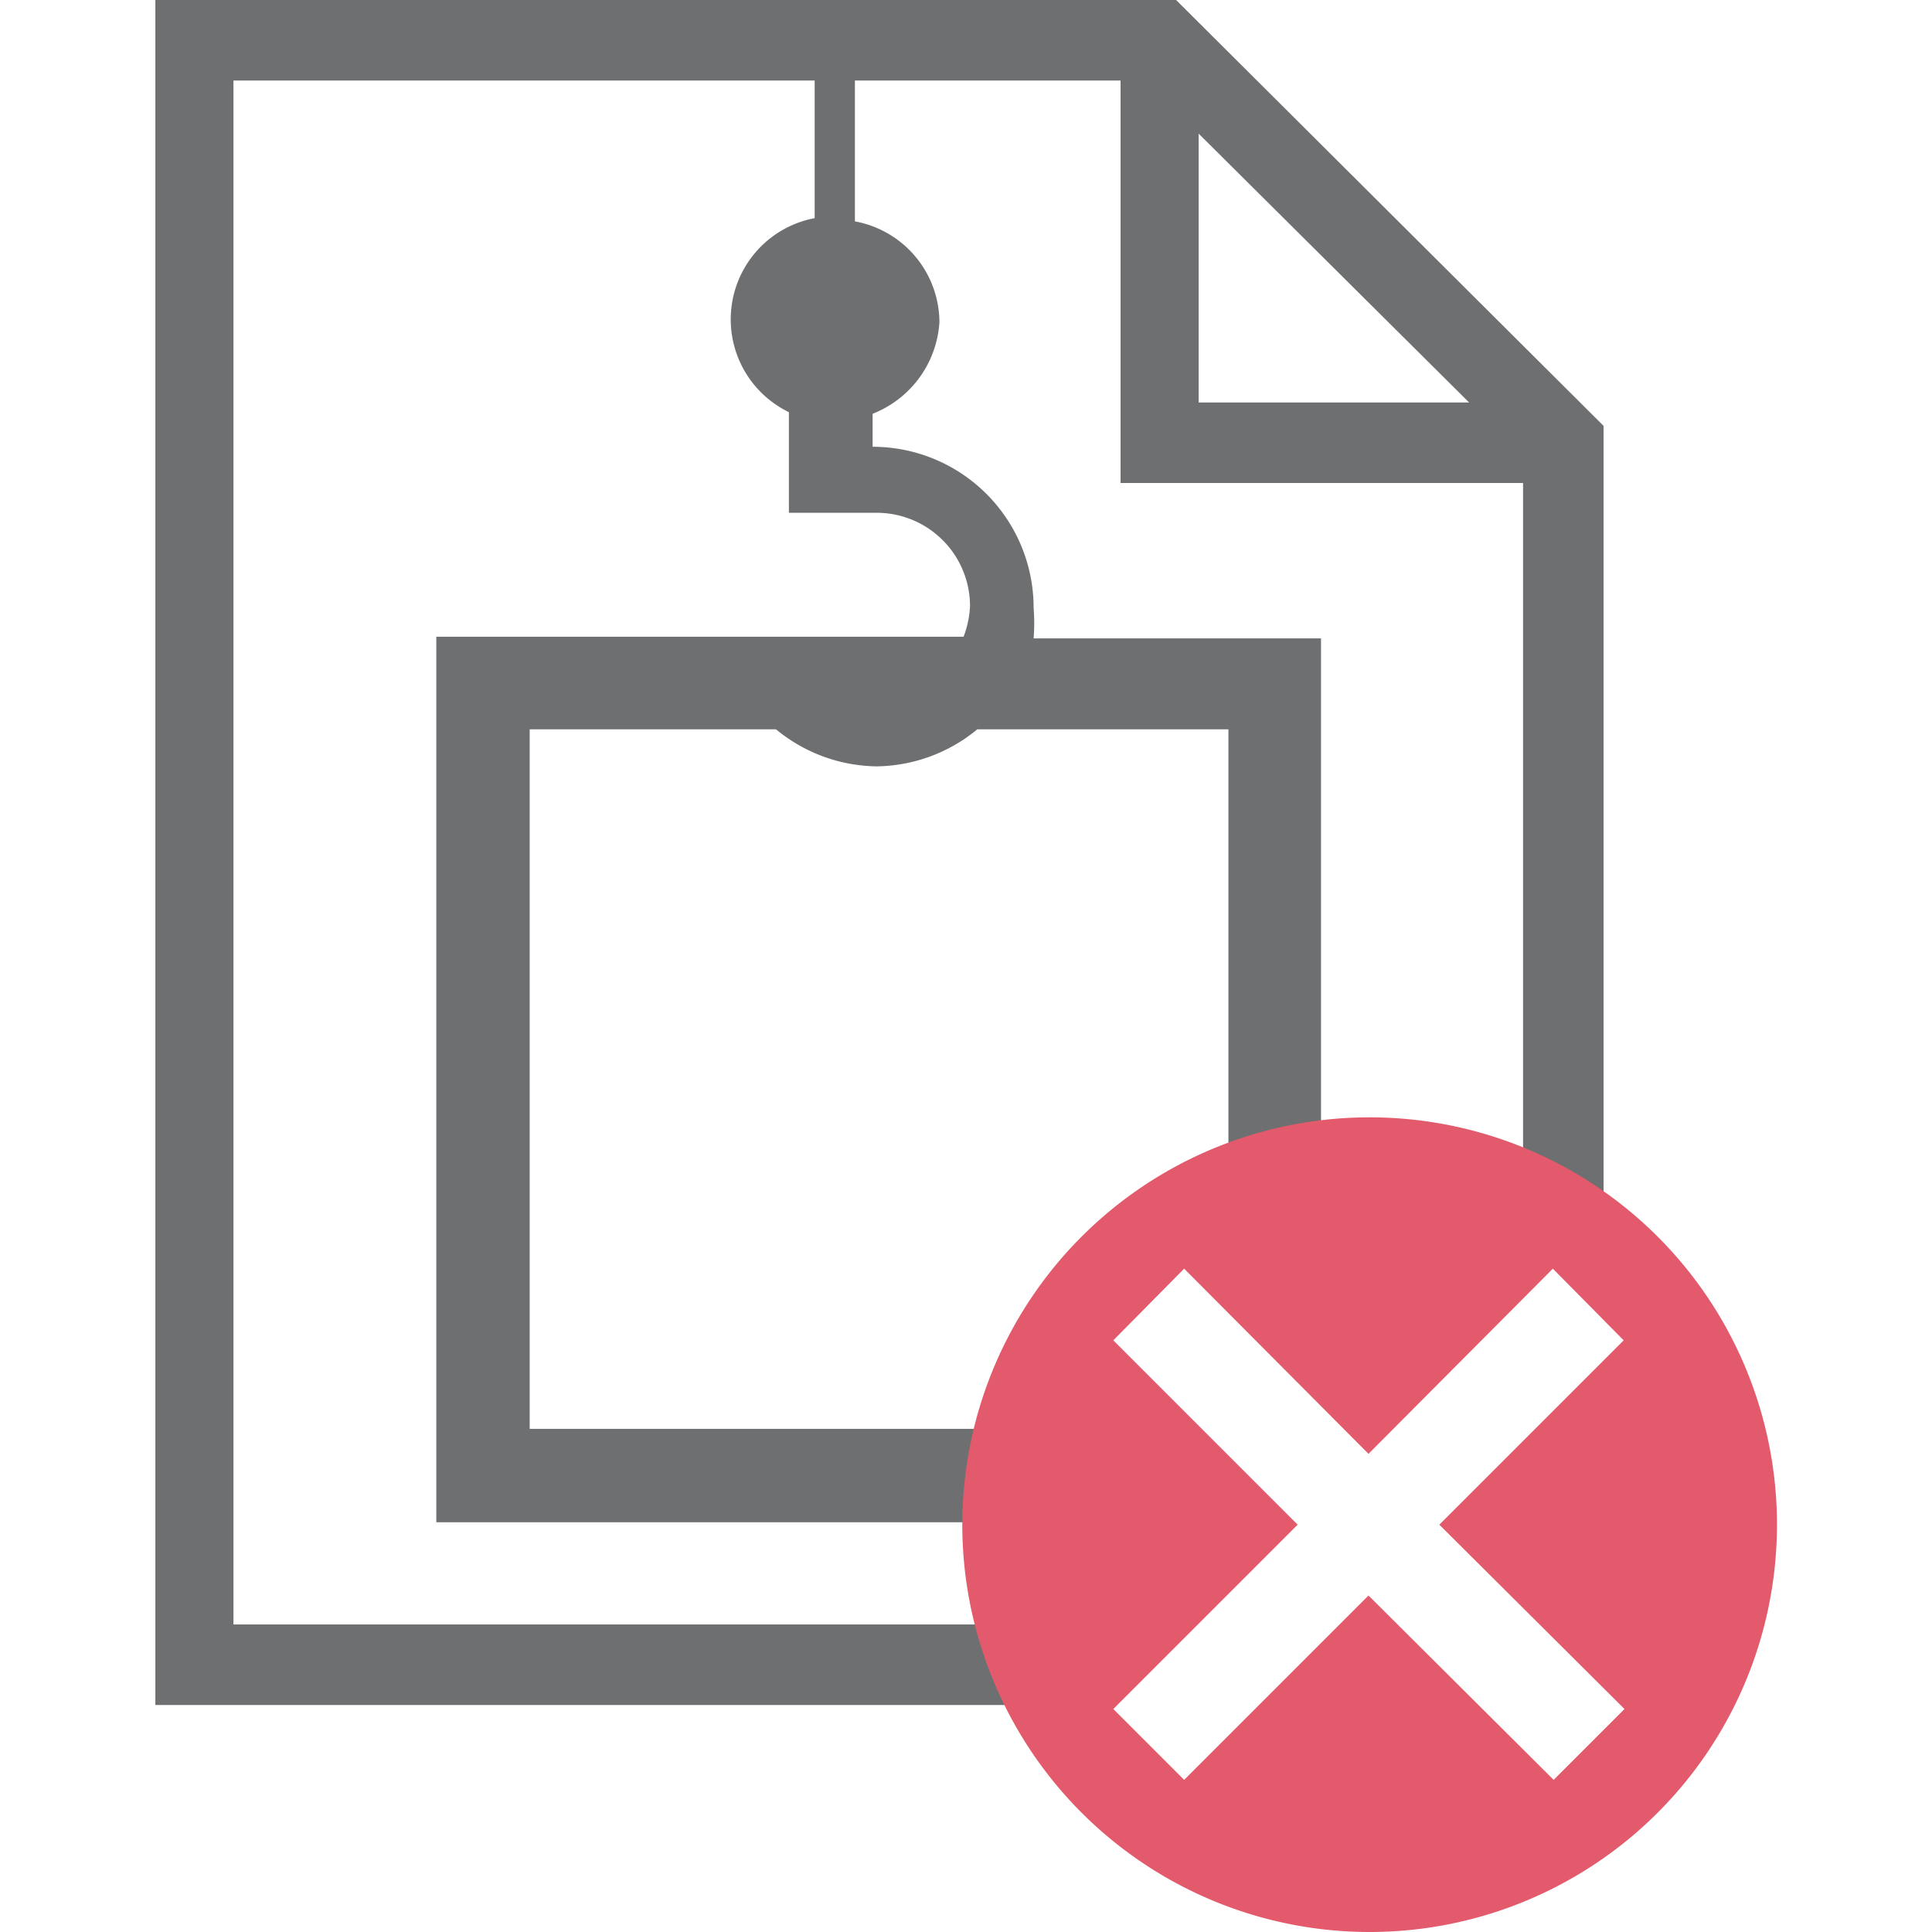
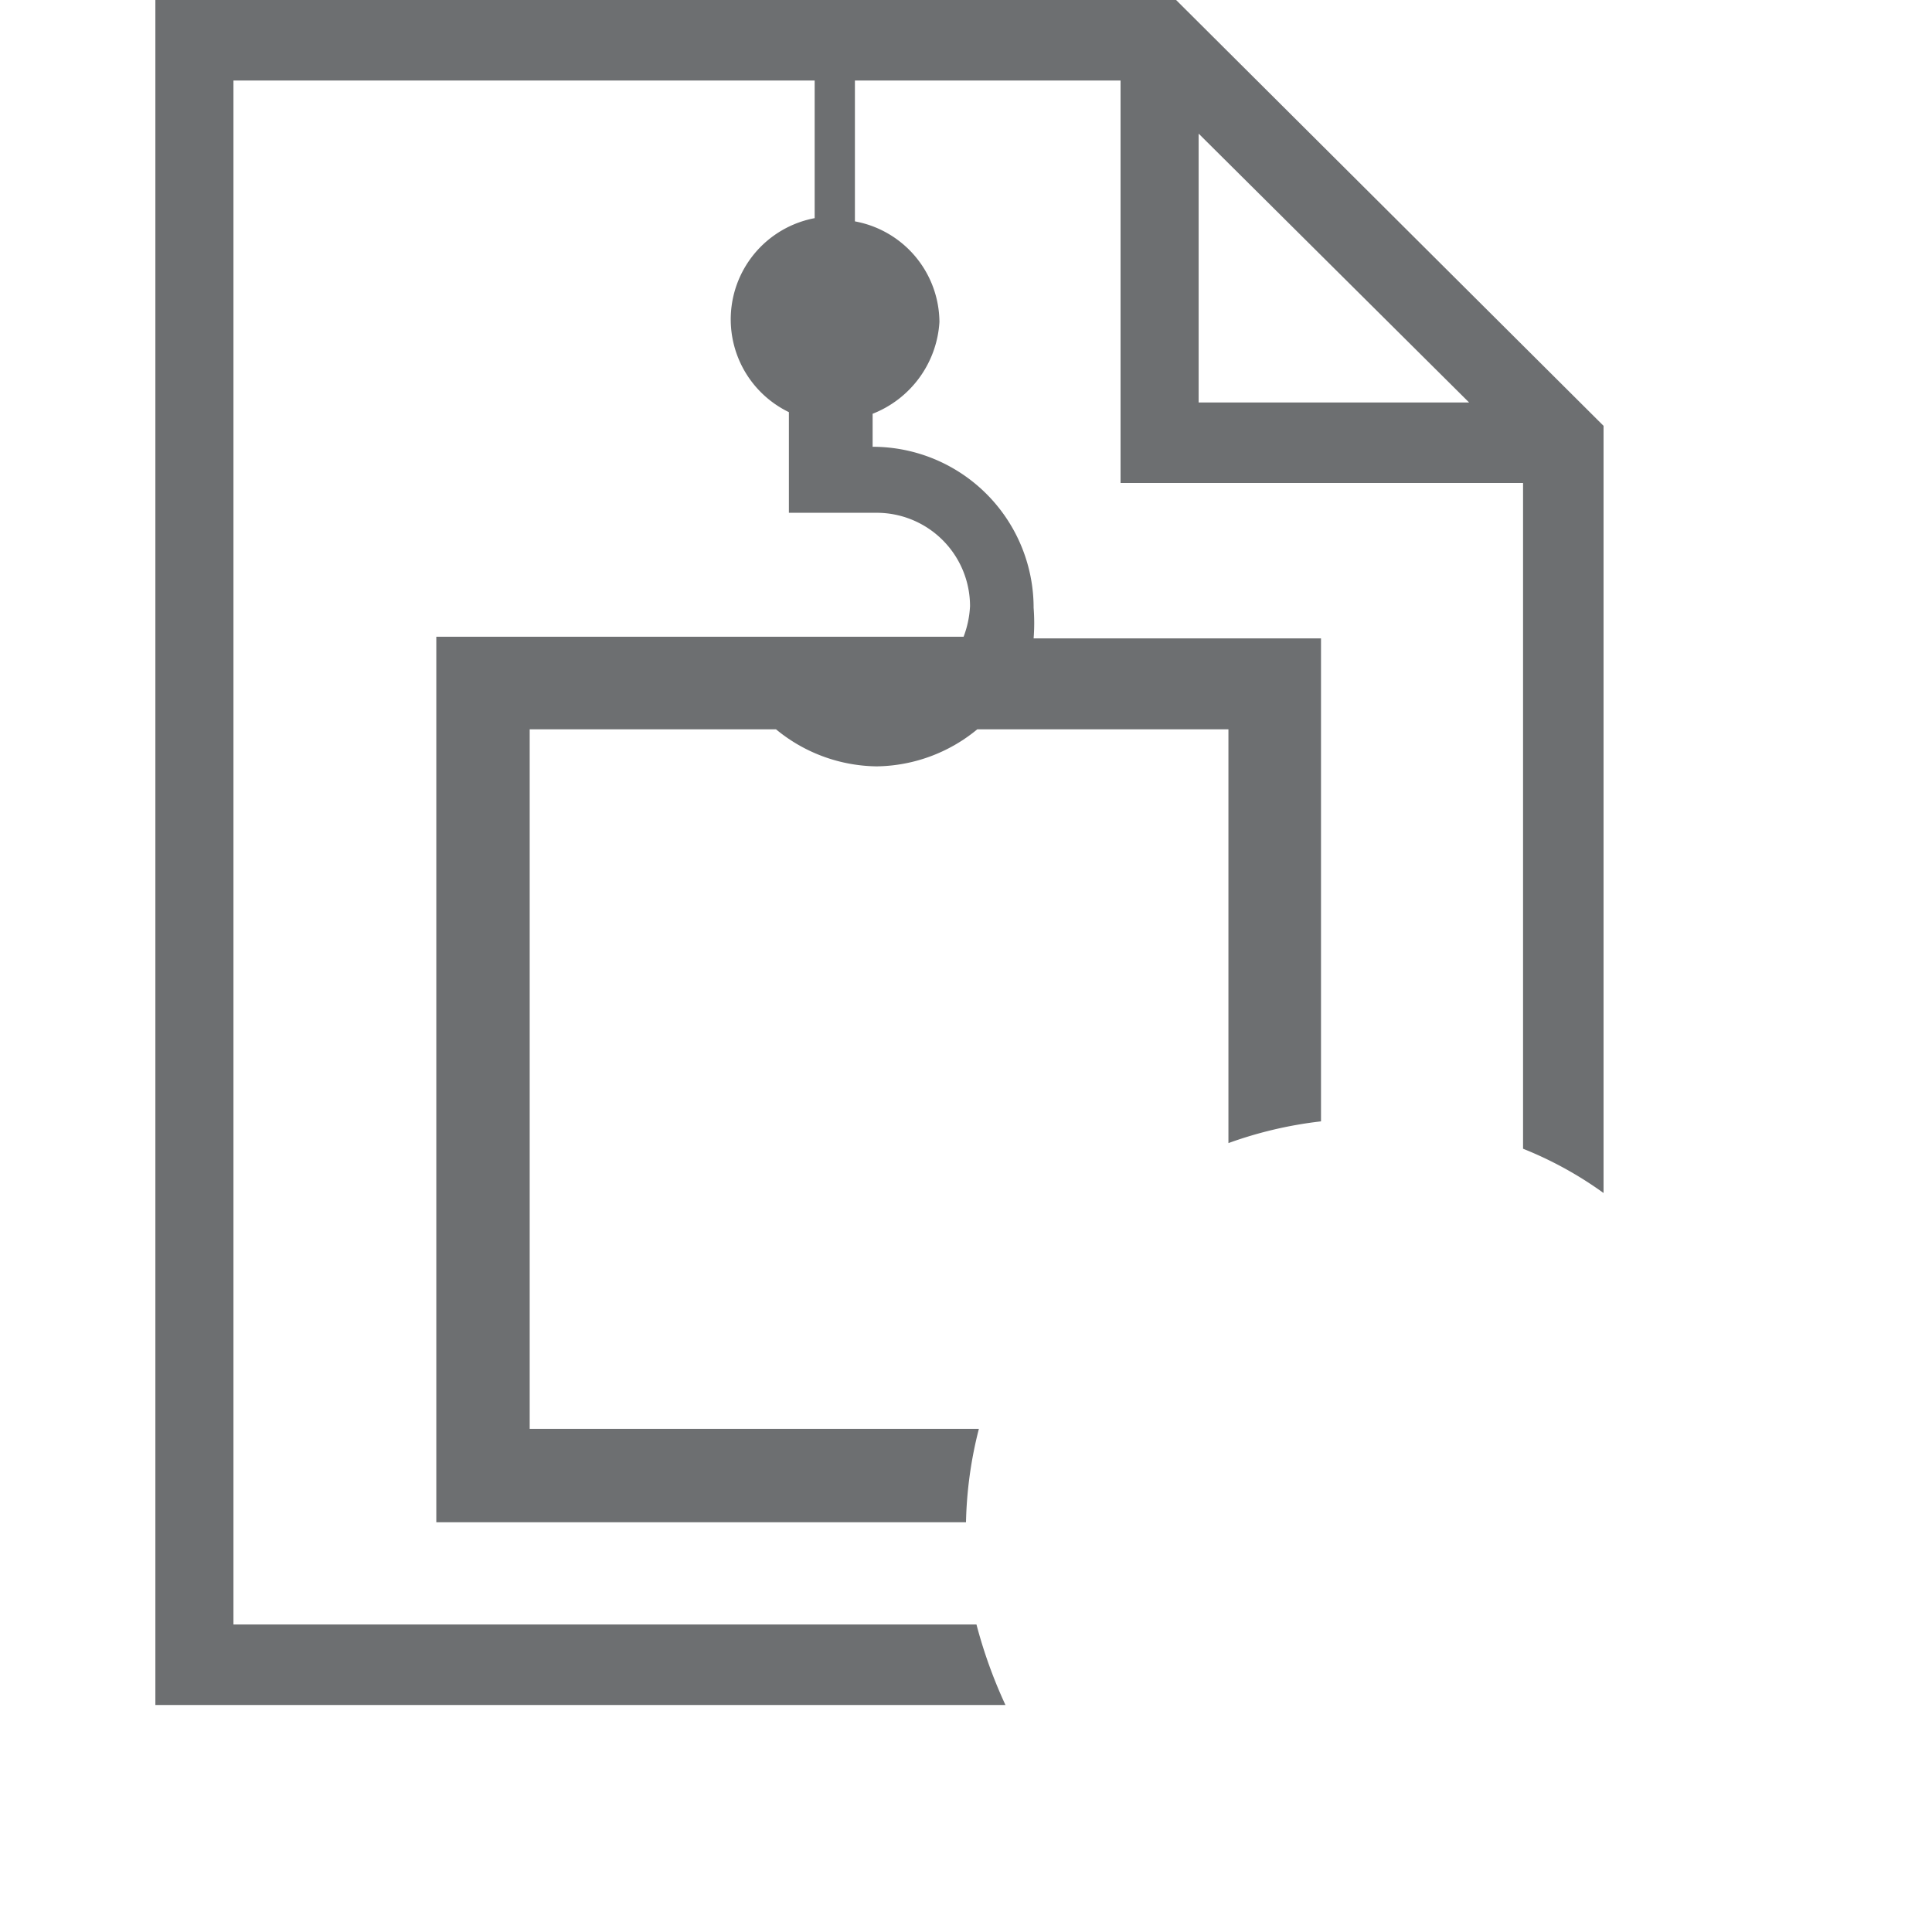
<svg xmlns="http://www.w3.org/2000/svg" id="Layer_1" data-name="Layer 1" viewBox="0 0 24 24">
  <defs>
    <style>.cls-1{fill:#6d6f71;}.cls-2{fill:#e25a6b;}</style>
  </defs>
  <path class="cls-1" d="M14.61,0H1.93V21.18H12.49a6,6,0,0,1-.36-1H2.9V1h7.22V2.71A1.28,1.28,0,0,0,9.8,5.12V6.37h1.09a1.16,1.16,0,0,1,1.16,1.16,1.23,1.23,0,0,1-.08.38H5.42v11H12a5.07,5.07,0,0,1,.16-1.16H6.58V9.06H9.64a2,2,0,0,0,1.25.46,2,2,0,0,0,1.25-.46h3.12V14.2a5.06,5.06,0,0,1,1.15-.27v-6H12.84a2.45,2.45,0,0,0,0-.38,2,2,0,0,0-2-2V5.14A1.31,1.31,0,0,0,11.67,4a1.28,1.28,0,0,0-1.05-1.25V1h3.3V6h5v8.27a4.66,4.66,0,0,1,1,.55V5.29Zm.28,1.66L18.25,5H14.89Z" />
-   <path class="cls-2" d="M20.59,15.36a5.06,5.06,0,1,0,0,7.16A5.06,5.06,0,0,0,20.59,15.36Zm-.41,5.87-.88.88L17,19.82l-2.29,2.29-.88-.88,2.29-2.29-2.29-2.29.88-.89L17,18.06l2.29-2.3.88.89-2.29,2.29Z" />
</svg>